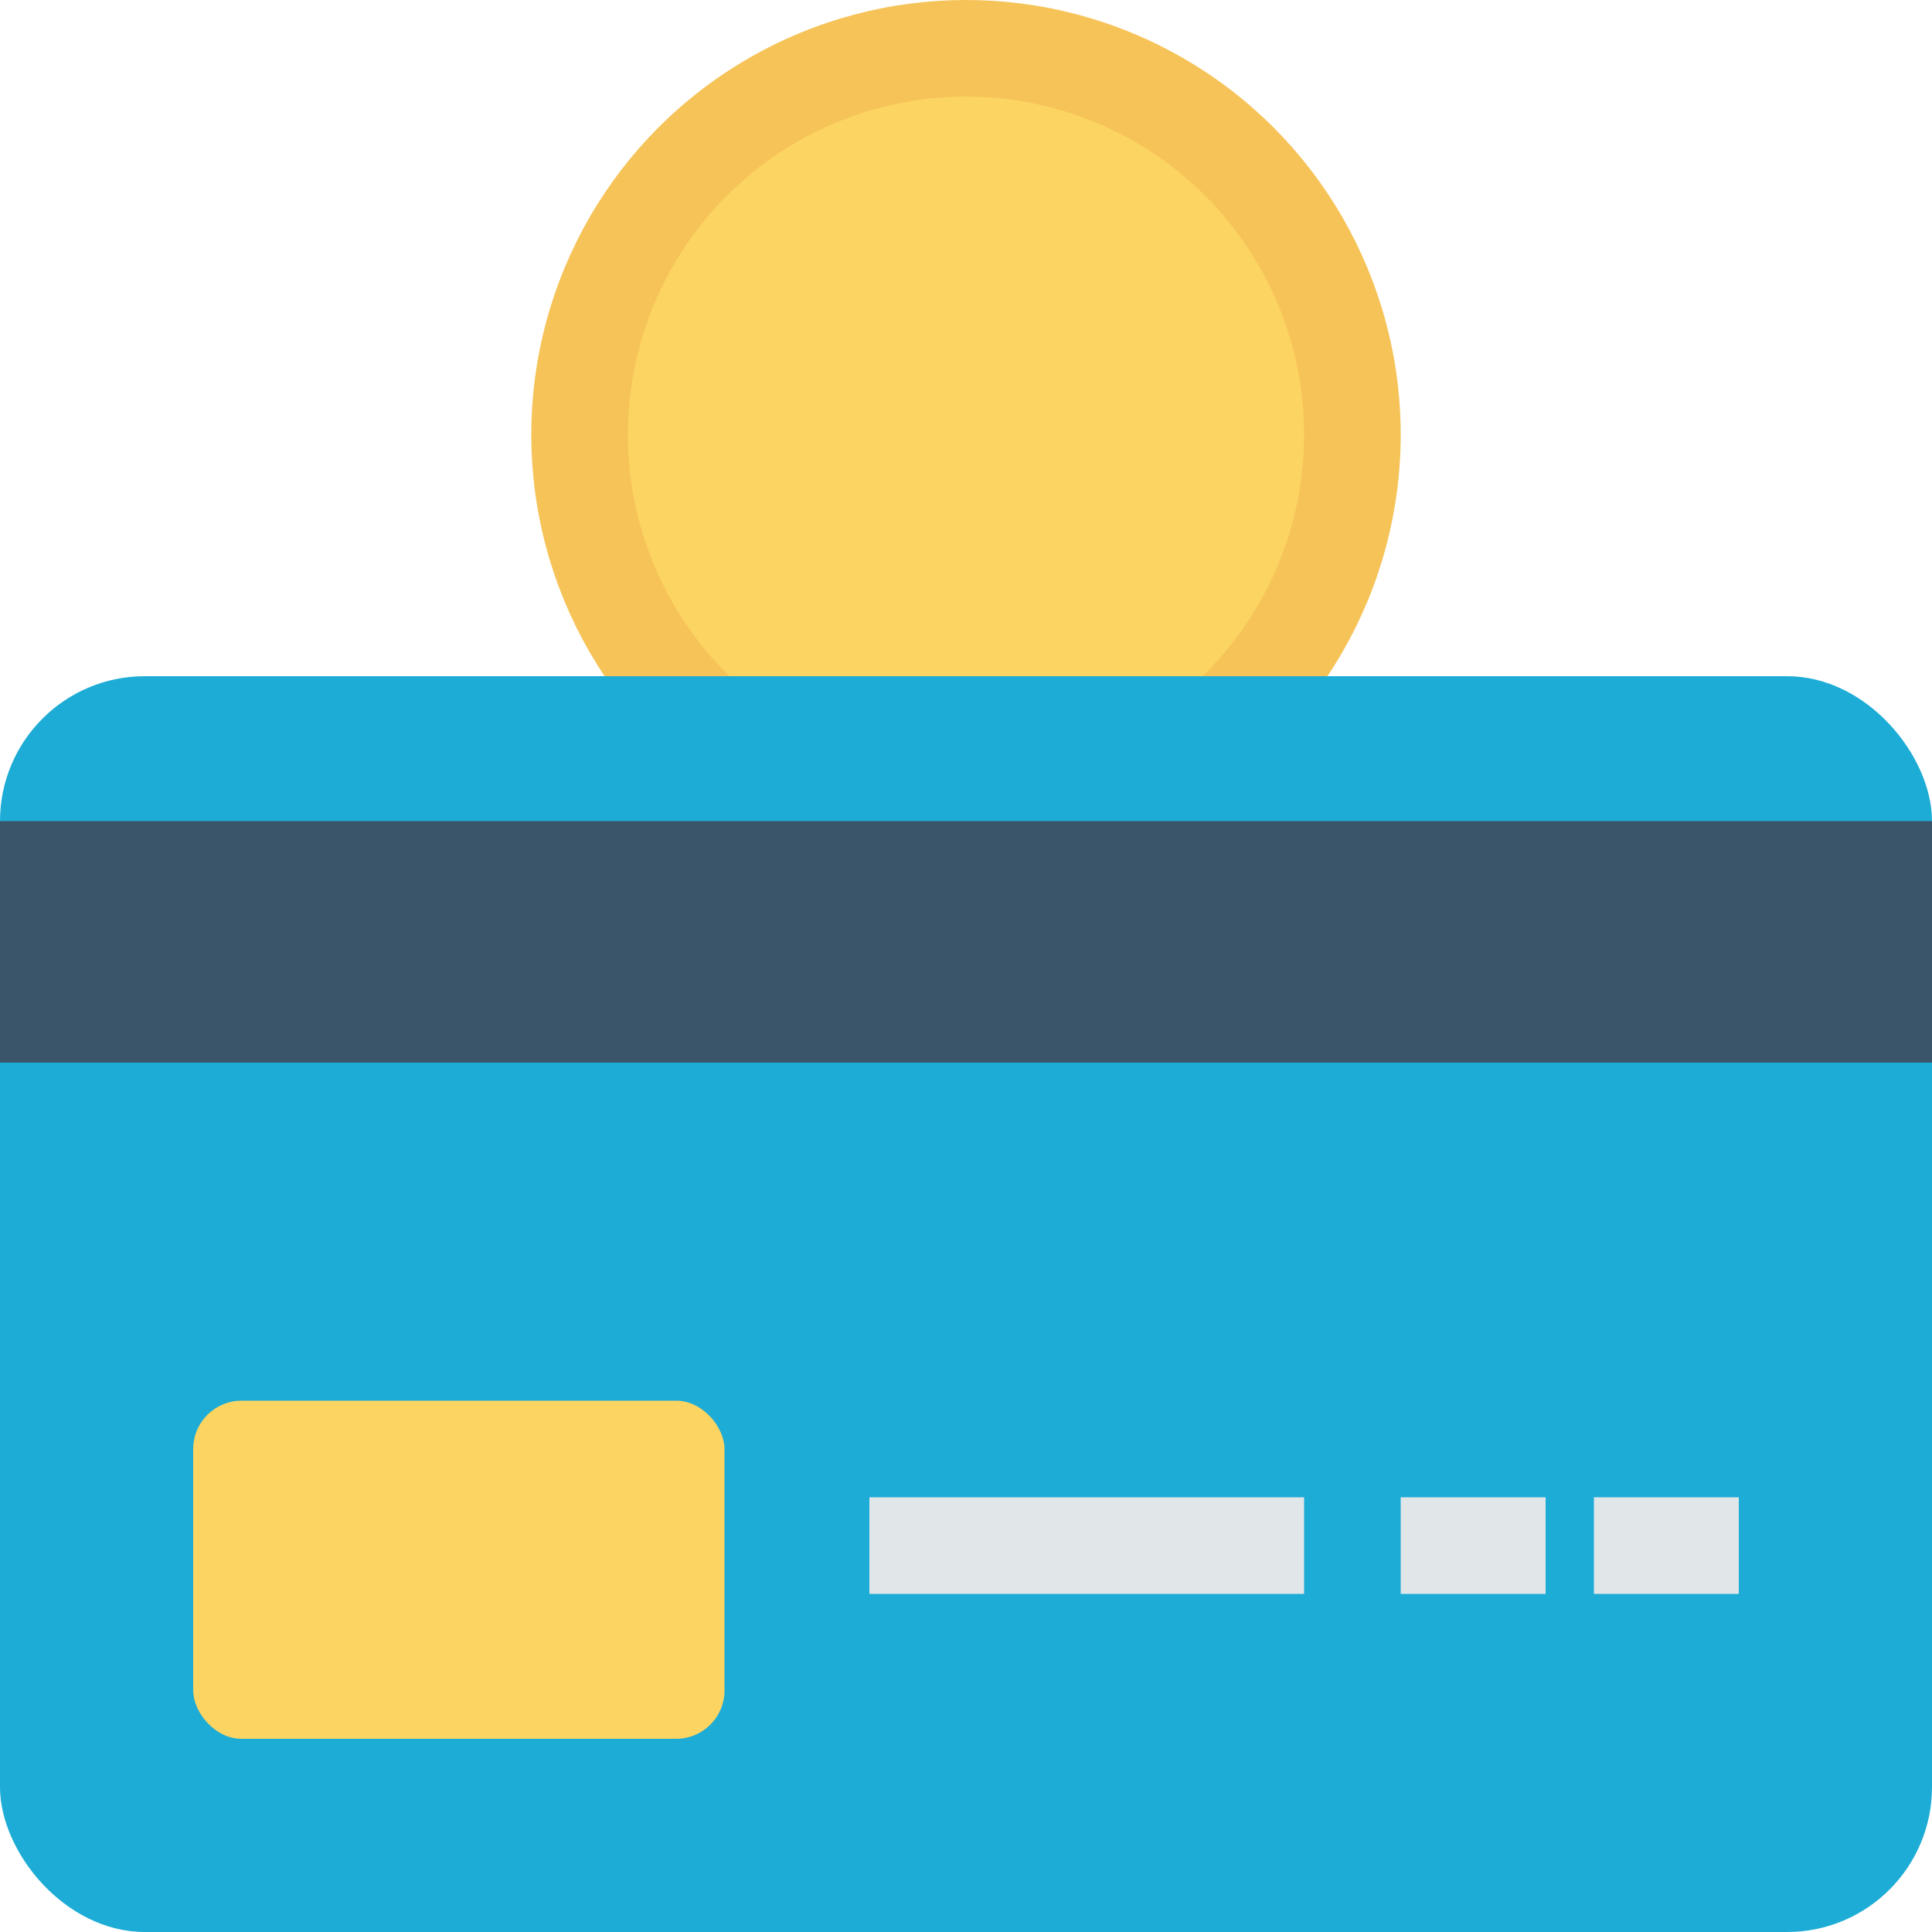
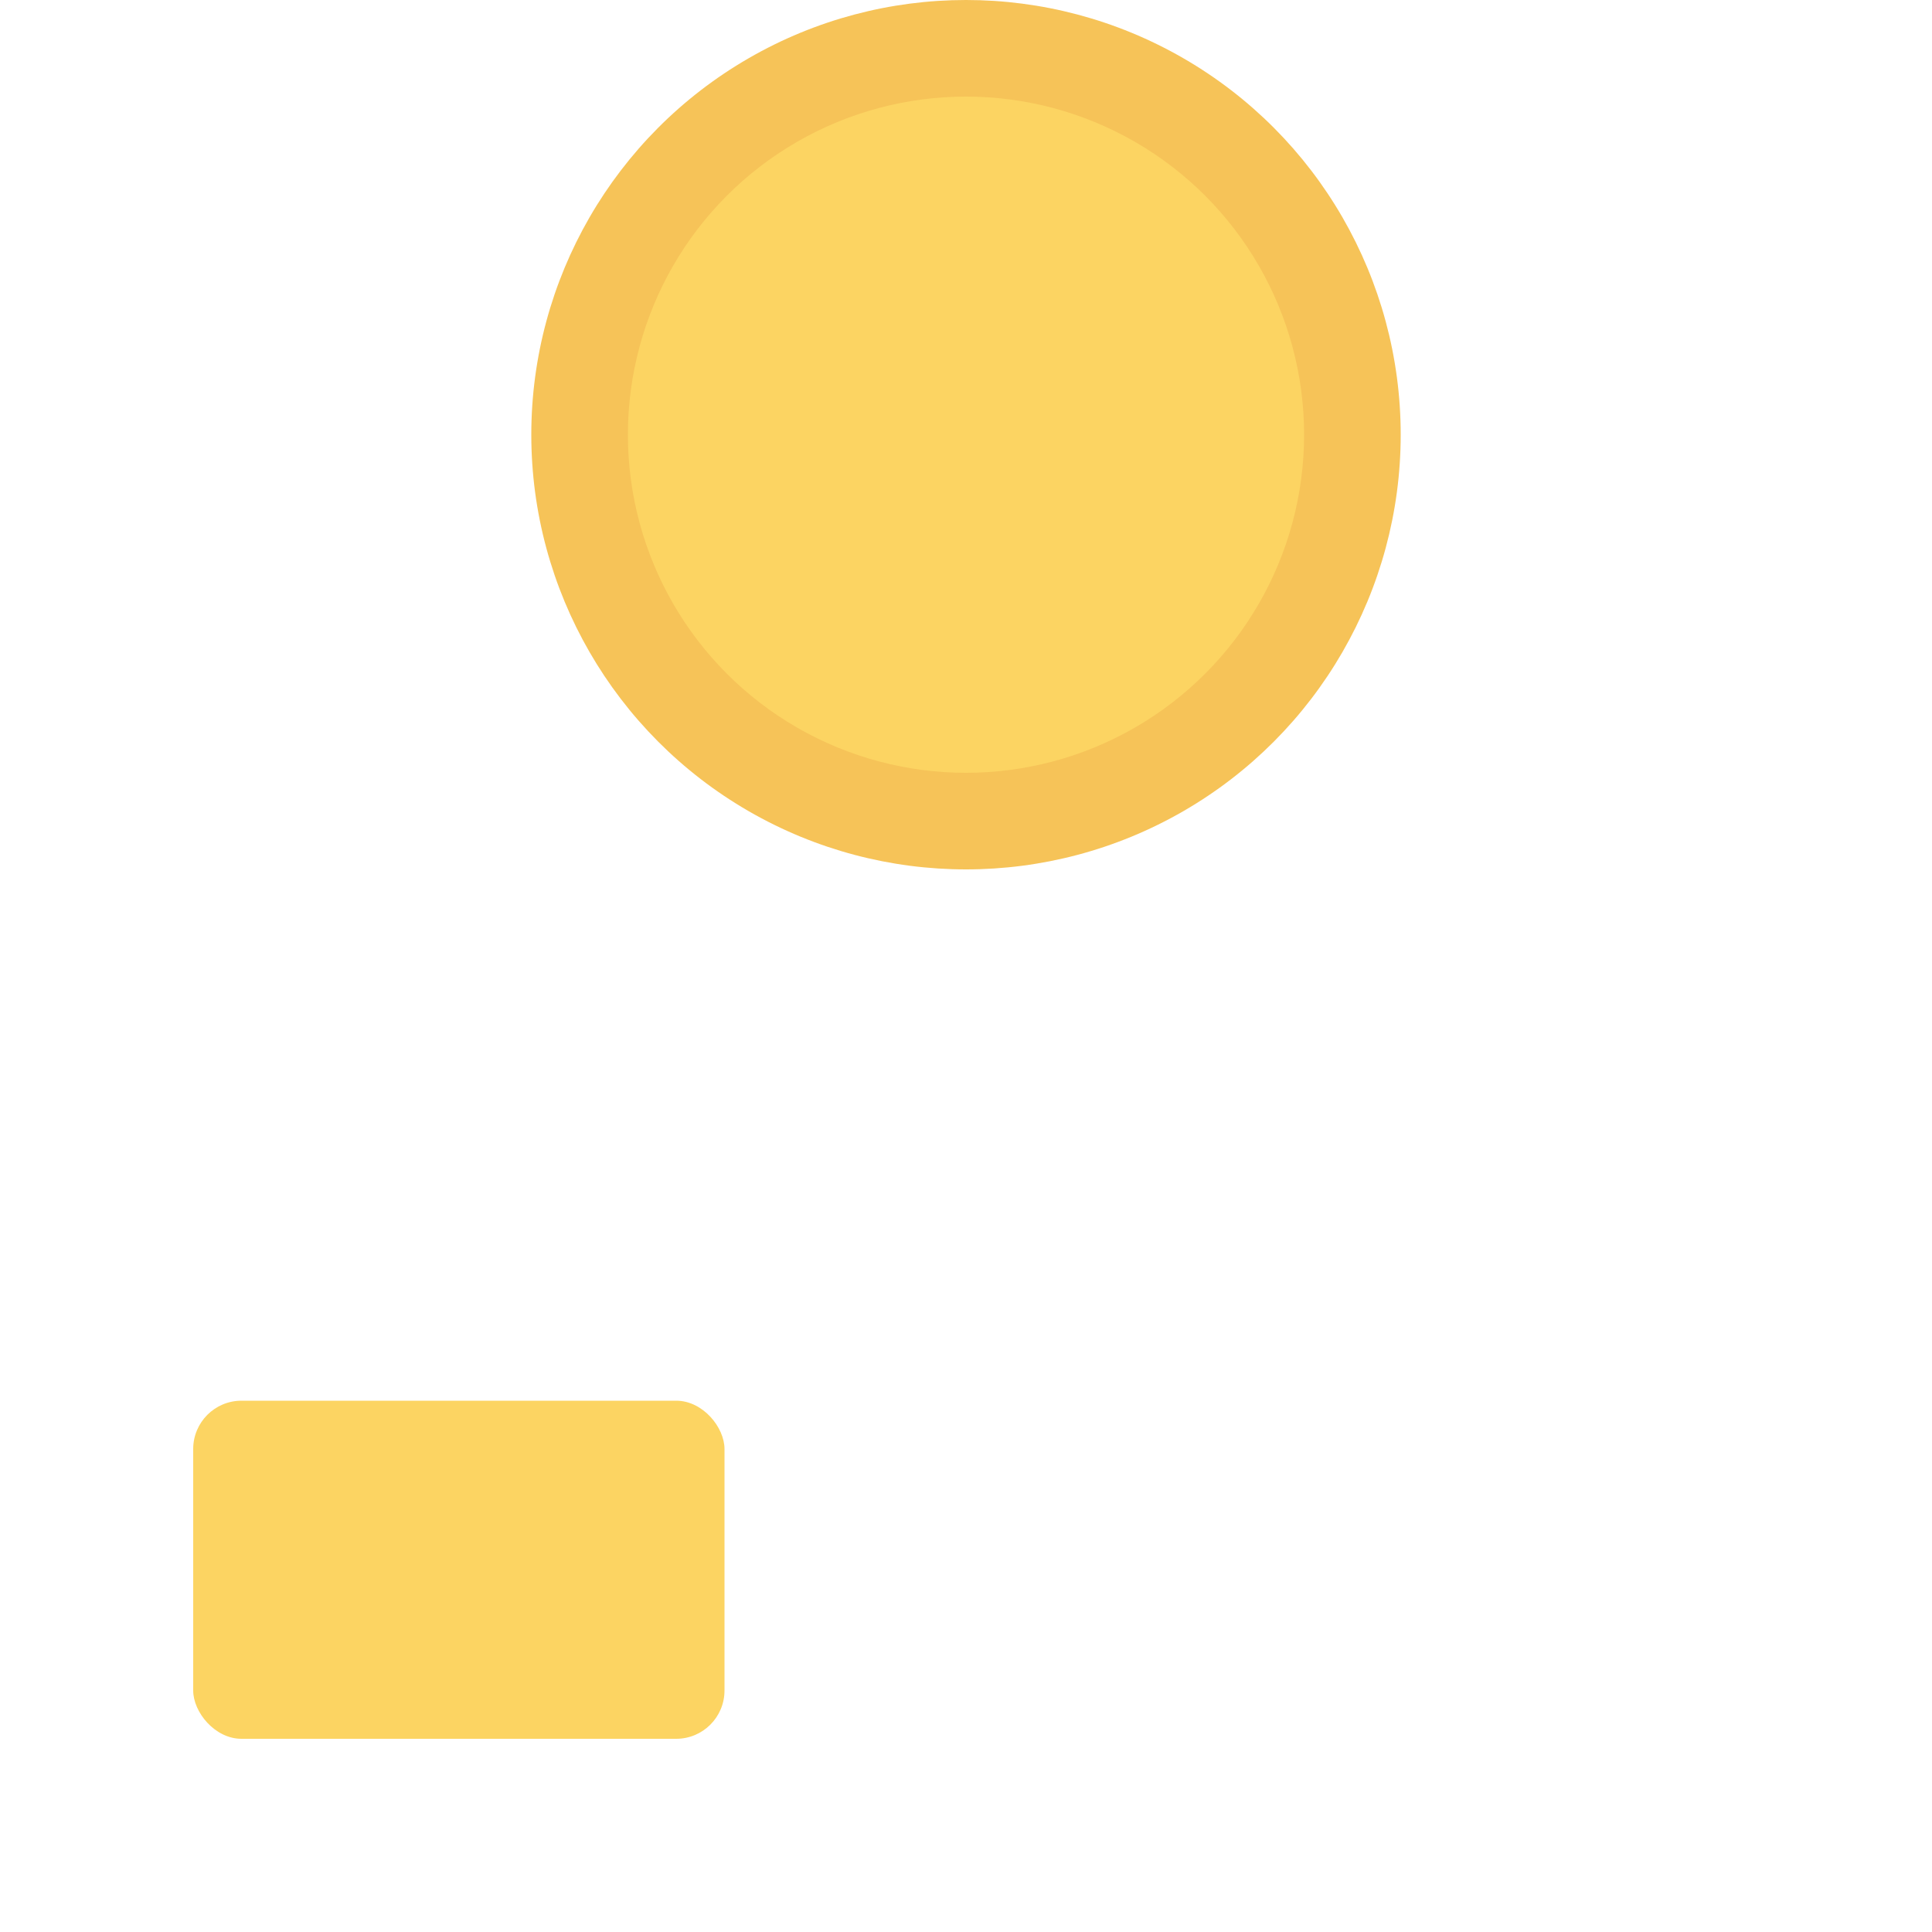
<svg xmlns="http://www.w3.org/2000/svg" xml:space="preserve" fill-rule="evenodd" clip-rule="evenodd" image-rendering="optimizeQuality" shape-rendering="geometricPrecision" text-rendering="geometricPrecision" viewBox="0 0 4 4">
  <circle cx="2" cy=".9" r=".9" fill="#F6C358" class="fil0" />
  <circle cx="2" cy=".9" r=".7" fill="#FCD462" class="fil1" />
-   <rect width="4" height="2.6" y="1.4" fill="#1DACD6" class="fil2" rx=".3" ry=".3" />
  <rect width="1.1" height=".7" x=".4" y="2.9" fill="#FCD462" class="fil1" rx=".1" ry=".1" />
-   <path fill="#E1E6E9" d="M1.8 3.1h.9v.2h-.9zM2.9 3.1h.3v.2h-.3zM3.3 3.1h.3v.2h-.3z" class="fil3" />
-   <path fill="#3A556A" d="M0 1.7h4v.5H0z" class="fil4" />
</svg>